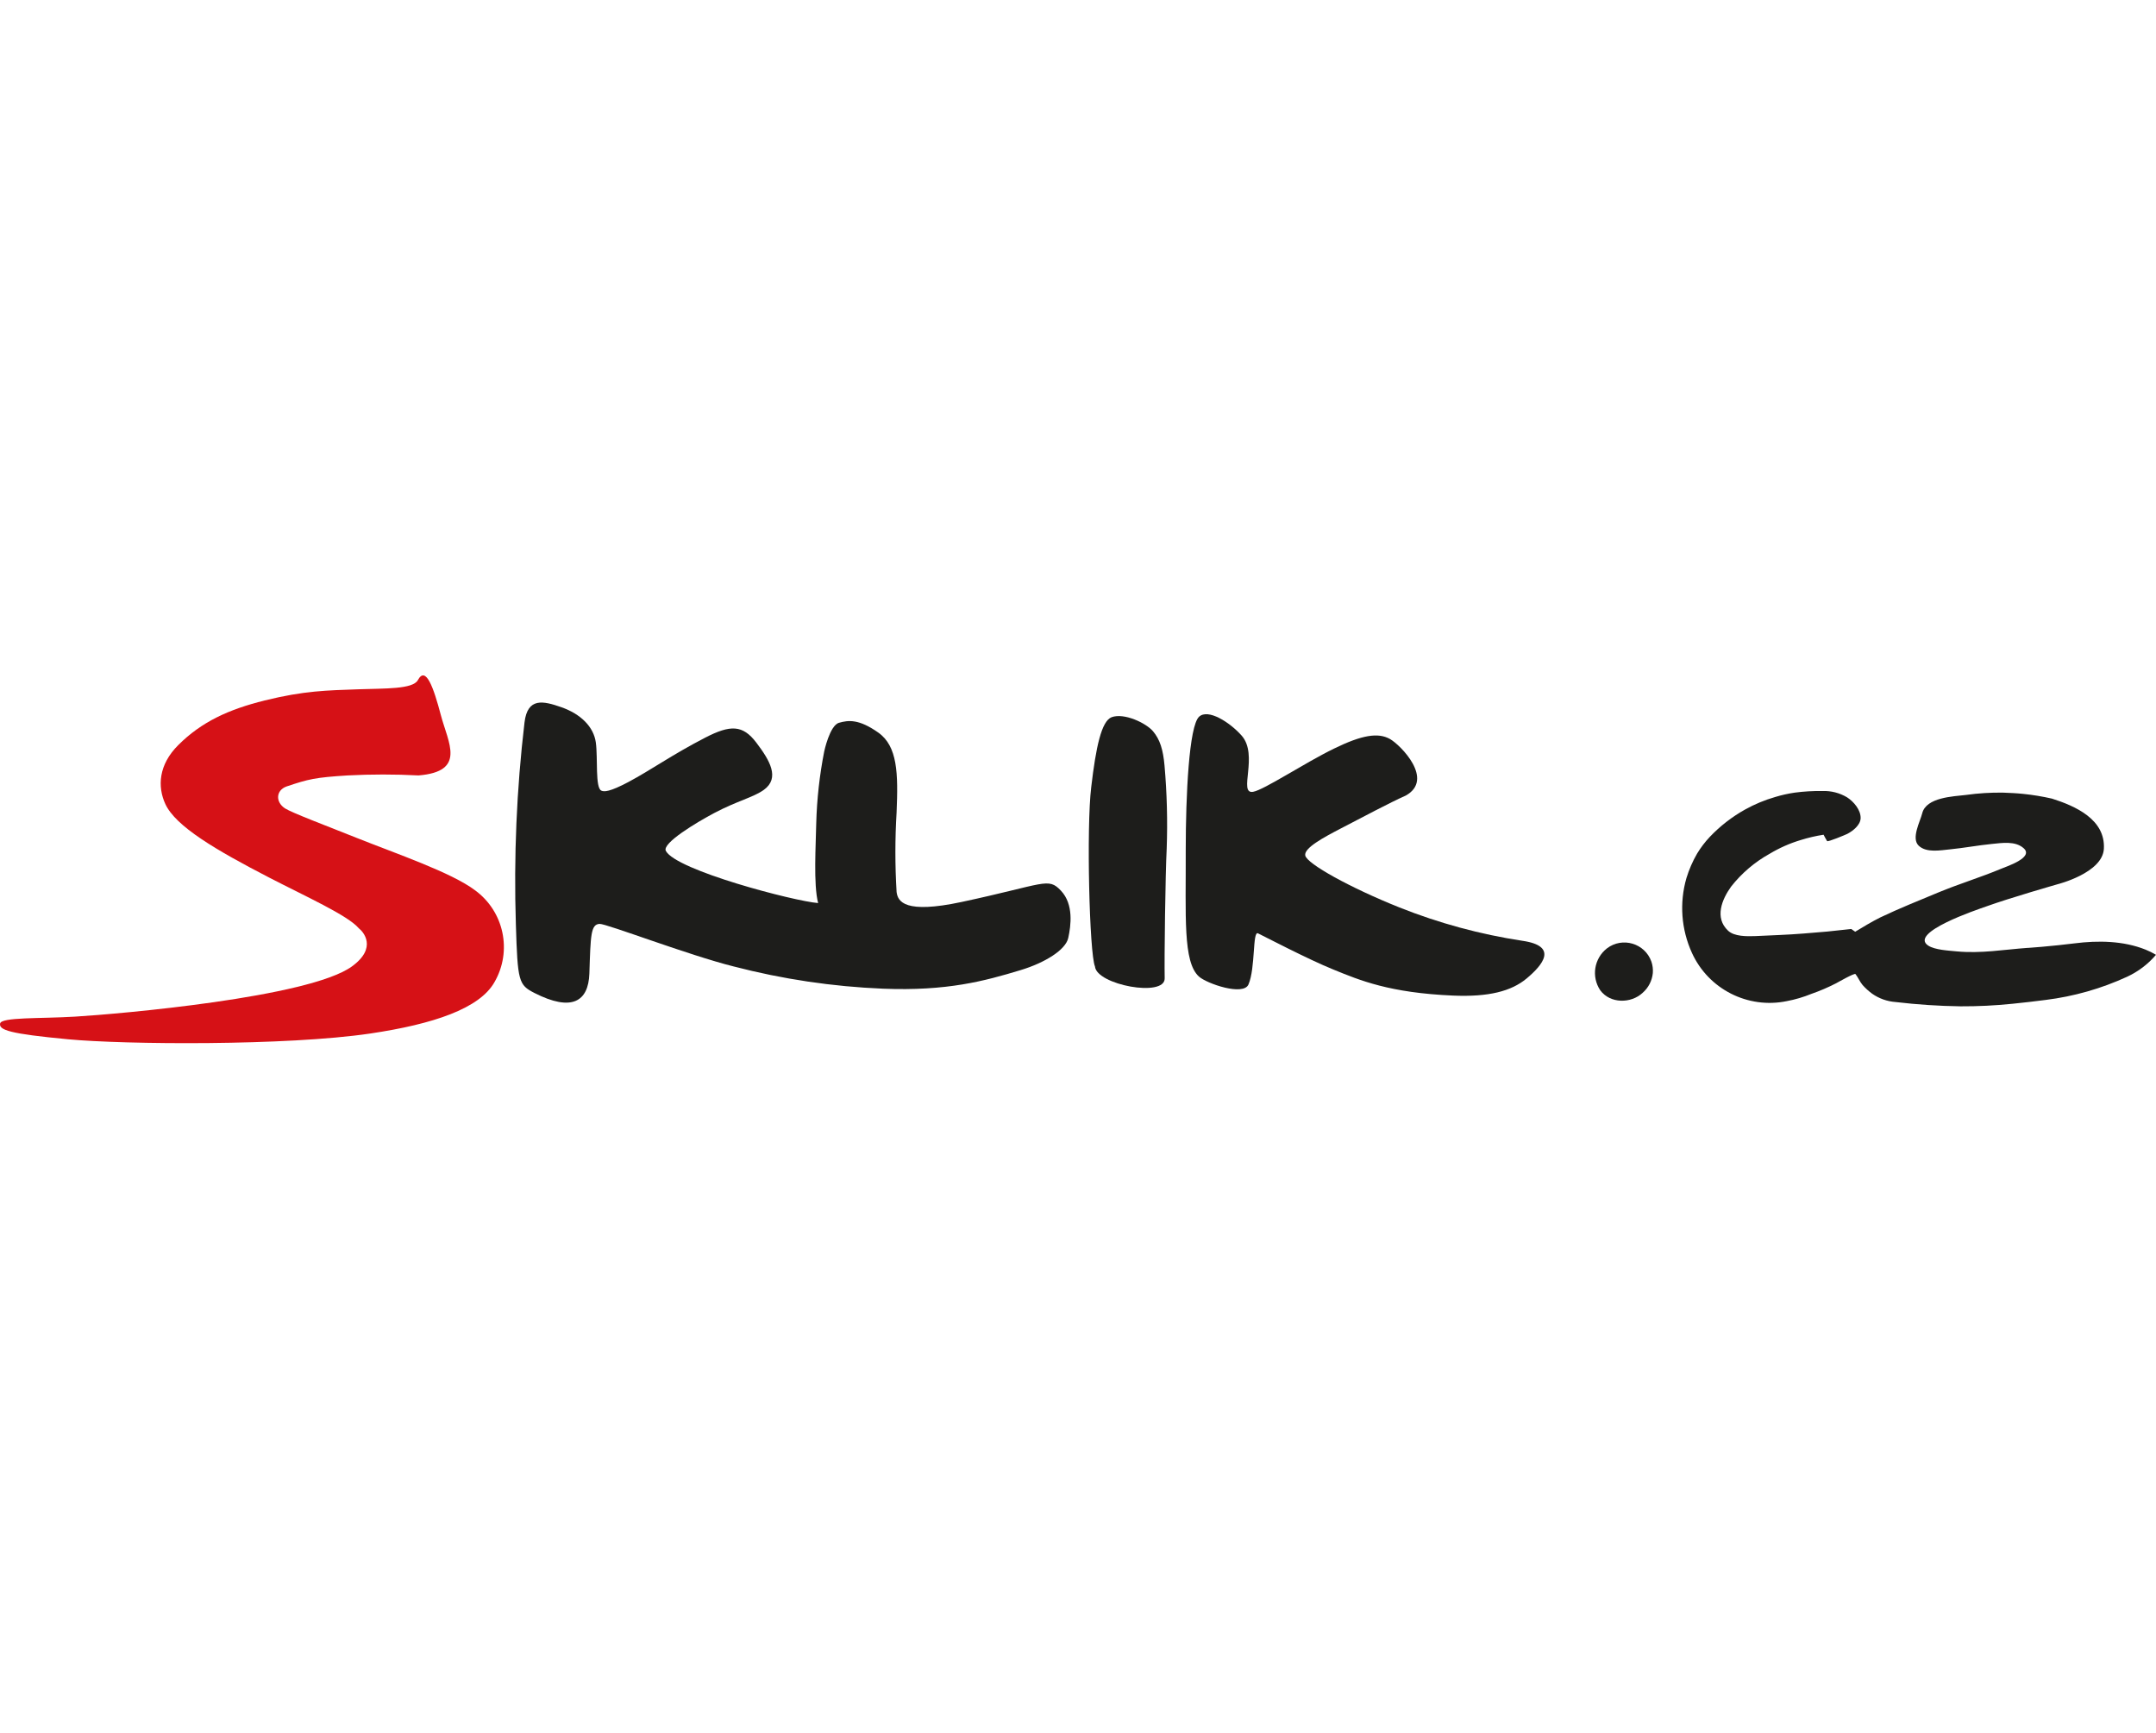
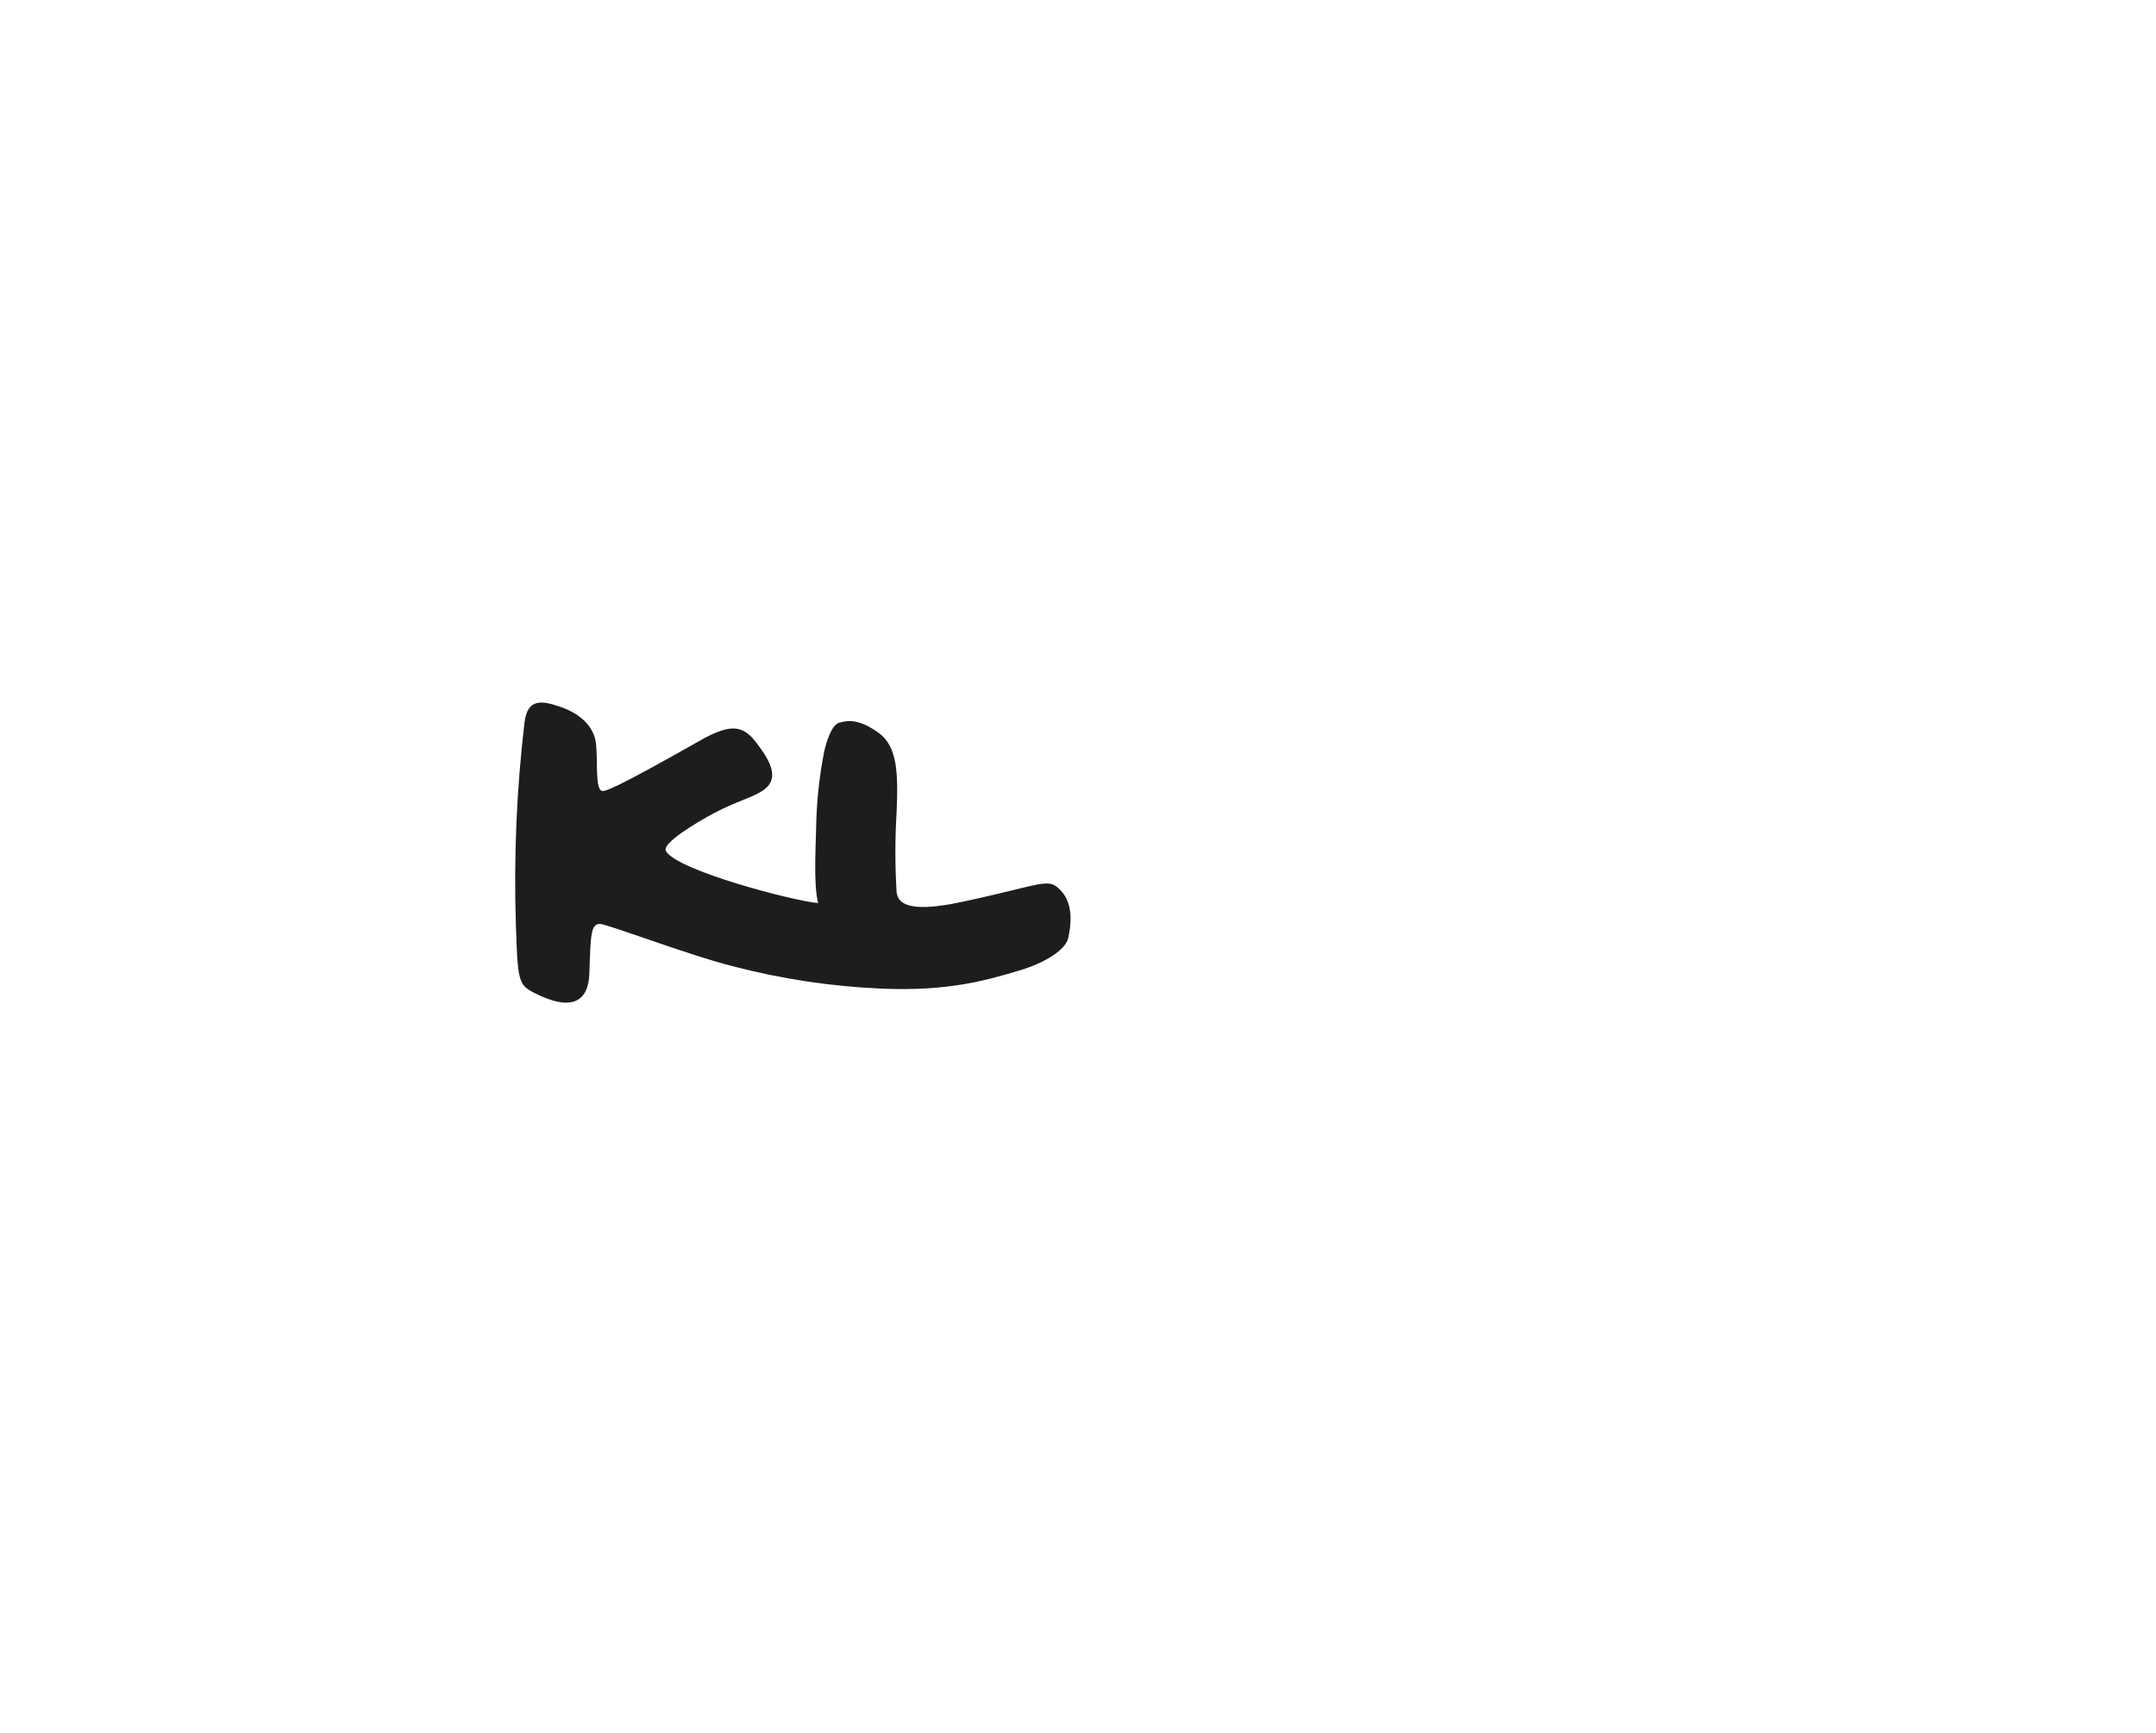
<svg xmlns="http://www.w3.org/2000/svg" width="107" height="86" viewBox="0 0 107 86" fill="none">
-   <path d="M54.156 39.057C54.389 37.066 54.664 35.778 55.17 35.584C55.801 35.357 56.888 35.881 57.227 36.287C57.566 36.692 57.724 37.19 57.794 37.985C57.914 39.352 57.951 40.727 57.902 42.101C57.836 43.358 57.78 47.579 57.802 48.54C57.823 49.501 54.419 48.868 54.342 47.951C54.066 47.307 53.913 41.047 54.156 39.057Z" fill="#1D1D1B" />
-   <path d="M75.763 48.55C75.002 49.183 73.879 49.472 72.115 49.397C68.958 49.261 67.487 48.64 66.184 48.109C64.932 47.607 62.613 46.392 62.431 46.308C62.156 46.186 62.312 48.026 61.961 48.845C61.71 49.431 59.893 48.805 59.503 48.454C58.699 47.73 58.859 45.466 58.847 42.158C58.847 39.461 59.01 36.018 59.51 35.561C59.954 35.151 61.023 35.826 61.62 36.496C62.478 37.464 61.429 39.42 62.191 39.286C62.74 39.189 64.749 37.851 66.212 37.14C67.585 36.47 68.391 36.333 68.983 36.667C69.505 36.962 71.206 38.674 69.766 39.473C68.979 39.822 67.573 40.572 66.575 41.089C65.669 41.559 64.702 42.081 64.779 42.449C64.863 42.857 67.002 44.045 69.456 45.026C71.418 45.806 73.463 46.361 75.552 46.678C77.356 46.938 76.562 47.882 75.763 48.55Z" fill="#1D1D1B" />
-   <path d="M52.653 44.192C52.009 43.509 51.877 43.865 47.717 44.754C44.909 45.353 44.557 44.739 44.497 44.258C44.417 42.941 44.417 41.622 44.497 40.305C44.579 38.373 44.548 37.026 43.587 36.347C42.625 35.669 42.103 35.729 41.639 35.862C41.175 35.995 40.904 37.289 40.904 37.289C40.673 38.462 40.541 39.652 40.509 40.848C40.492 41.891 40.362 43.884 40.603 44.807C39.423 44.715 33.554 43.185 33.045 42.217C32.846 41.835 34.586 40.794 35.459 40.333C36.582 39.74 37.406 39.556 37.912 39.187C38.715 38.603 38.209 37.731 37.534 36.845C36.861 35.958 36.247 35.956 34.998 36.6C33.336 37.459 32.31 38.203 31.186 38.801C30.246 39.3 29.978 39.29 29.846 39.229C29.53 39.092 29.677 37.611 29.57 36.838C29.463 36.065 28.827 35.426 27.853 35.087C26.963 34.776 26.182 34.591 26.031 35.844C25.638 39.167 25.495 42.515 25.602 45.859C25.689 48.703 25.737 48.863 26.522 49.267C28.377 50.212 29.202 49.697 29.25 48.302C29.312 46.404 29.317 45.859 29.759 45.84C30.098 45.827 34.188 47.398 36.412 47.952C38.837 48.582 41.321 48.953 43.825 49.055C46.996 49.181 48.852 48.679 50.657 48.132C51.846 47.772 52.889 47.134 53.017 46.535C53.147 45.936 53.297 44.871 52.653 44.192Z" fill="#1D1D1B" />
-   <path d="M20.739 33.744C21.132 33.014 21.519 34.115 21.881 35.489C22.244 36.863 23.154 38.279 20.771 38.474C19.599 38.413 18.424 38.413 17.251 38.474C15.652 38.574 15.31 38.654 14.217 39.023C13.684 39.218 13.668 39.804 14.15 40.112C14.489 40.327 16.189 40.971 17.724 41.582C19.626 42.342 22.407 43.288 23.579 44.175C25.014 45.224 25.43 47.185 24.543 48.725C23.806 50.041 21.504 50.815 18.378 51.279C14.225 51.895 6.196 51.831 3.376 51.565C0.488 51.292 -0.058 51.11 0.005 50.784C0.067 50.458 1.986 50.547 3.72 50.442C5.934 50.309 15.326 49.489 17.456 47.957C18.754 47.023 18.02 46.221 17.808 46.059C17.262 45.416 15.174 44.482 13.357 43.541C10.707 42.171 8.718 41.003 8.206 39.893C7.81 39.035 7.864 37.944 8.849 36.966C10 35.816 11.348 35.197 13.142 34.753C15.104 34.269 16.221 34.255 17.804 34.199C19.097 34.154 20.492 34.202 20.739 33.744Z" fill="#D61116" />
-   <path fill-rule="evenodd" clip-rule="evenodd" d="M100.643 47.029C99.443 47.115 98.314 47.32 97.095 47.203C96.703 47.164 96.022 47.132 95.693 46.915C94.721 46.271 98.13 45.132 98.548 44.984C99.728 44.555 102.111 43.874 102.111 43.874C102.111 43.874 104.347 43.318 104.413 42.115C104.495 40.653 102.993 39.992 101.838 39.625C101.364 39.517 100.885 39.438 100.402 39.389C100.074 39.354 99.743 39.341 99.413 39.328C98.797 39.318 98.182 39.357 97.571 39.442C96.938 39.517 95.593 39.558 95.397 40.354C95.298 40.758 94.839 41.595 95.223 41.96C95.608 42.325 96.297 42.189 96.793 42.14C97.481 42.072 98.162 41.942 98.851 41.874C99.356 41.824 100.019 41.713 100.435 42.089C100.947 42.55 99.589 42.988 99.318 43.103C98.292 43.533 97.22 43.855 96.189 44.284C95.223 44.686 94.258 45.071 93.312 45.522C92.884 45.737 92.478 45.983 92.071 46.229L91.875 46.093L90.688 46.22L89.499 46.319C88.705 46.383 87.899 46.407 87.102 46.446C86.702 46.459 86.076 46.472 85.763 46.178C85.076 45.533 85.46 44.621 85.913 43.99C86.434 43.327 87.083 42.774 87.822 42.363C88.309 42.071 88.831 41.839 89.376 41.677C89.745 41.562 90.12 41.475 90.502 41.416C90.555 41.522 90.617 41.631 90.676 41.73C90.707 41.79 91.594 41.416 91.68 41.374C91.953 41.232 92.324 40.944 92.341 40.603C92.354 40.185 91.994 39.769 91.667 39.56C91.302 39.342 90.882 39.233 90.457 39.247C89.991 39.24 89.527 39.267 89.066 39.328C88.741 39.376 88.419 39.447 88.104 39.543C87.582 39.693 87.078 39.903 86.602 40.168C85.955 40.53 85.365 40.987 84.855 41.524C84.617 41.777 84.406 42.053 84.226 42.351C84.003 42.735 83.826 43.143 83.696 43.567C83.34 44.798 83.437 46.115 83.97 47.281C84.789 49.078 86.743 50.071 88.677 49.672C89.093 49.594 89.5 49.474 89.891 49.315C90.313 49.168 90.724 48.992 91.12 48.789C91.197 48.748 92.039 48.266 92.086 48.33C92.219 48.501 92.3 48.71 92.438 48.873C92.58 49.032 92.739 49.176 92.91 49.302C93.254 49.544 93.656 49.687 94.076 49.717C95.144 49.843 96.219 49.915 97.295 49.93C98.155 49.934 99.014 49.892 99.87 49.804C100.419 49.752 100.971 49.682 101.518 49.614C102.921 49.44 104.287 49.052 105.57 48.461C106.12 48.206 106.607 47.836 107 47.374C106.834 47.275 106.66 47.189 106.481 47.117C105.38 46.675 104.12 46.658 102.958 46.806C102.42 46.875 101.886 46.926 101.345 46.976C101.11 46.997 100.877 47.014 100.643 47.032V47.029Z" fill="#1D1D1B" />
-   <path fill-rule="evenodd" clip-rule="evenodd" d="M82.028 48.279C82.044 48.087 82.019 47.894 81.957 47.711C81.633 46.801 80.519 46.471 79.751 47.055C79.113 47.554 78.968 48.458 79.417 49.132C79.907 49.803 80.946 49.803 81.526 49.257C81.811 49.007 81.991 48.657 82.028 48.279Z" fill="#1D1D1B" />
+   <path d="M52.653 44.192C52.009 43.509 51.877 43.865 47.717 44.754C44.909 45.353 44.557 44.739 44.497 44.258C44.417 42.941 44.417 41.622 44.497 40.305C44.579 38.373 44.548 37.026 43.587 36.347C42.625 35.669 42.103 35.729 41.639 35.862C41.175 35.995 40.904 37.289 40.904 37.289C40.673 38.462 40.541 39.652 40.509 40.848C40.492 41.891 40.362 43.884 40.603 44.807C39.423 44.715 33.554 43.185 33.045 42.217C32.846 41.835 34.586 40.794 35.459 40.333C36.582 39.74 37.406 39.556 37.912 39.187C38.715 38.603 38.209 37.731 37.534 36.845C36.861 35.958 36.247 35.956 34.998 36.6C30.246 39.3 29.978 39.29 29.846 39.229C29.53 39.092 29.677 37.611 29.57 36.838C29.463 36.065 28.827 35.426 27.853 35.087C26.963 34.776 26.182 34.591 26.031 35.844C25.638 39.167 25.495 42.515 25.602 45.859C25.689 48.703 25.737 48.863 26.522 49.267C28.377 50.212 29.202 49.697 29.25 48.302C29.312 46.404 29.317 45.859 29.759 45.84C30.098 45.827 34.188 47.398 36.412 47.952C38.837 48.582 41.321 48.953 43.825 49.055C46.996 49.181 48.852 48.679 50.657 48.132C51.846 47.772 52.889 47.134 53.017 46.535C53.147 45.936 53.297 44.871 52.653 44.192Z" fill="#1D1D1B" />
</svg>